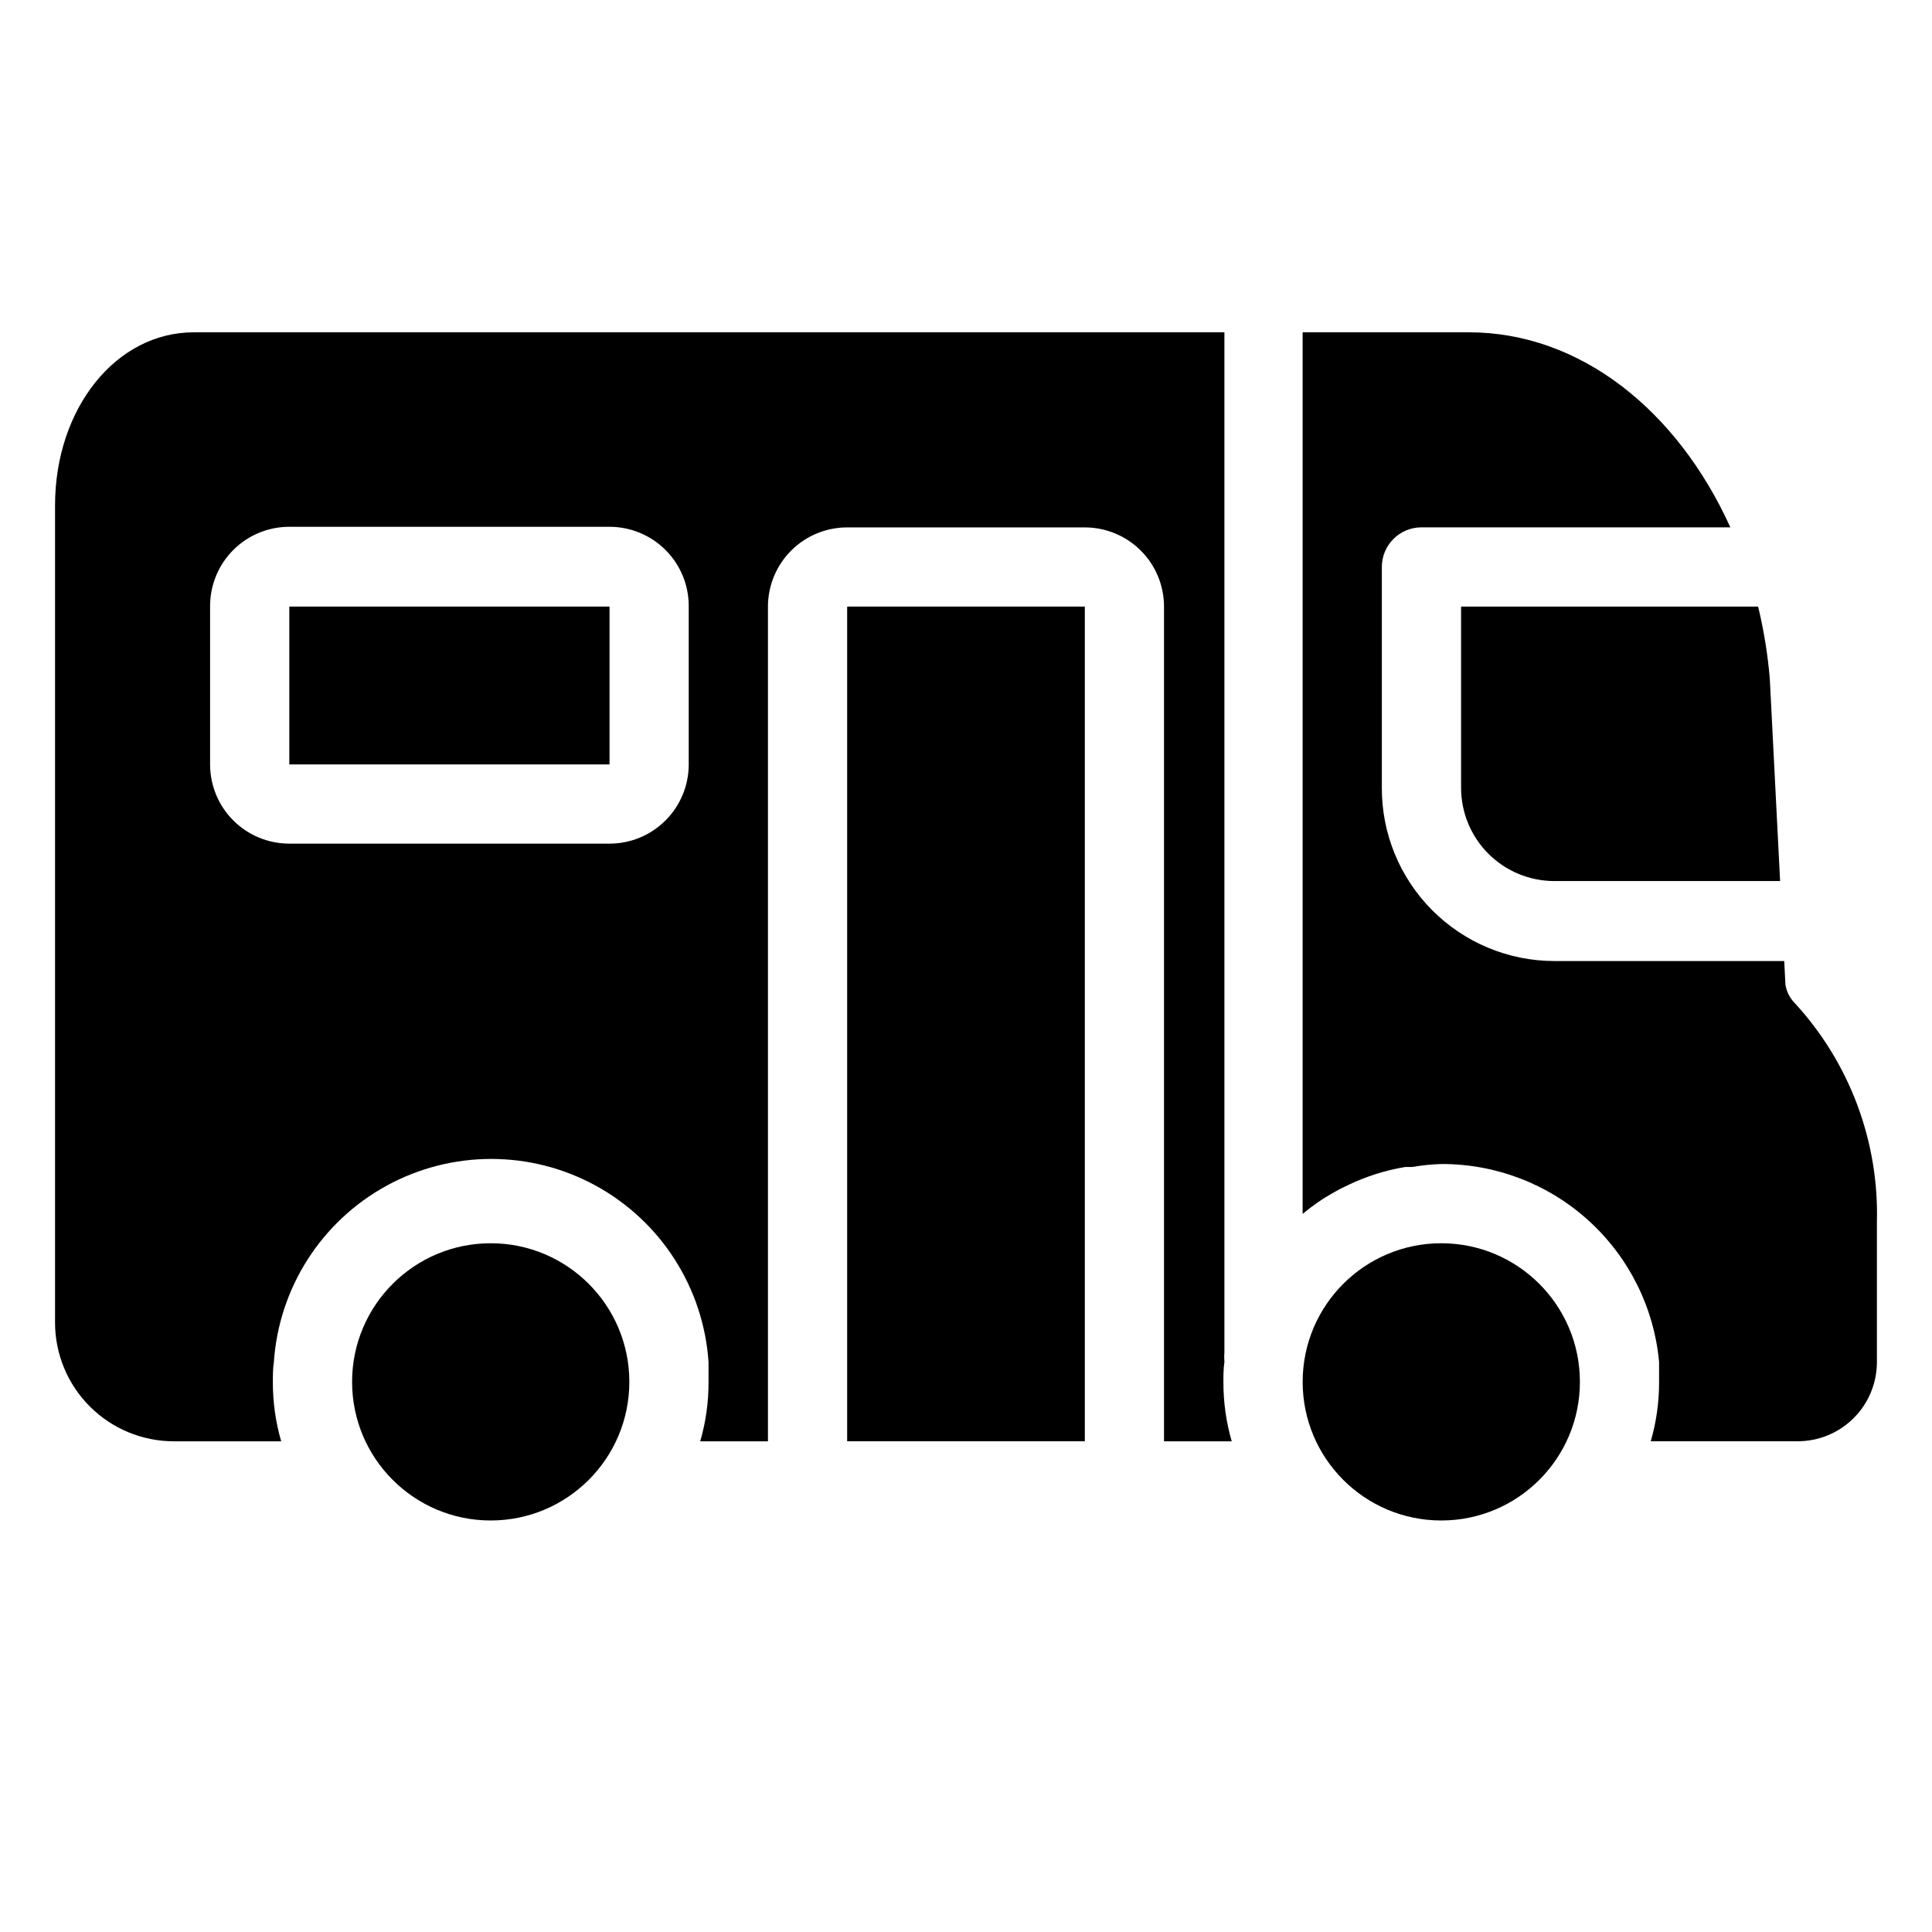
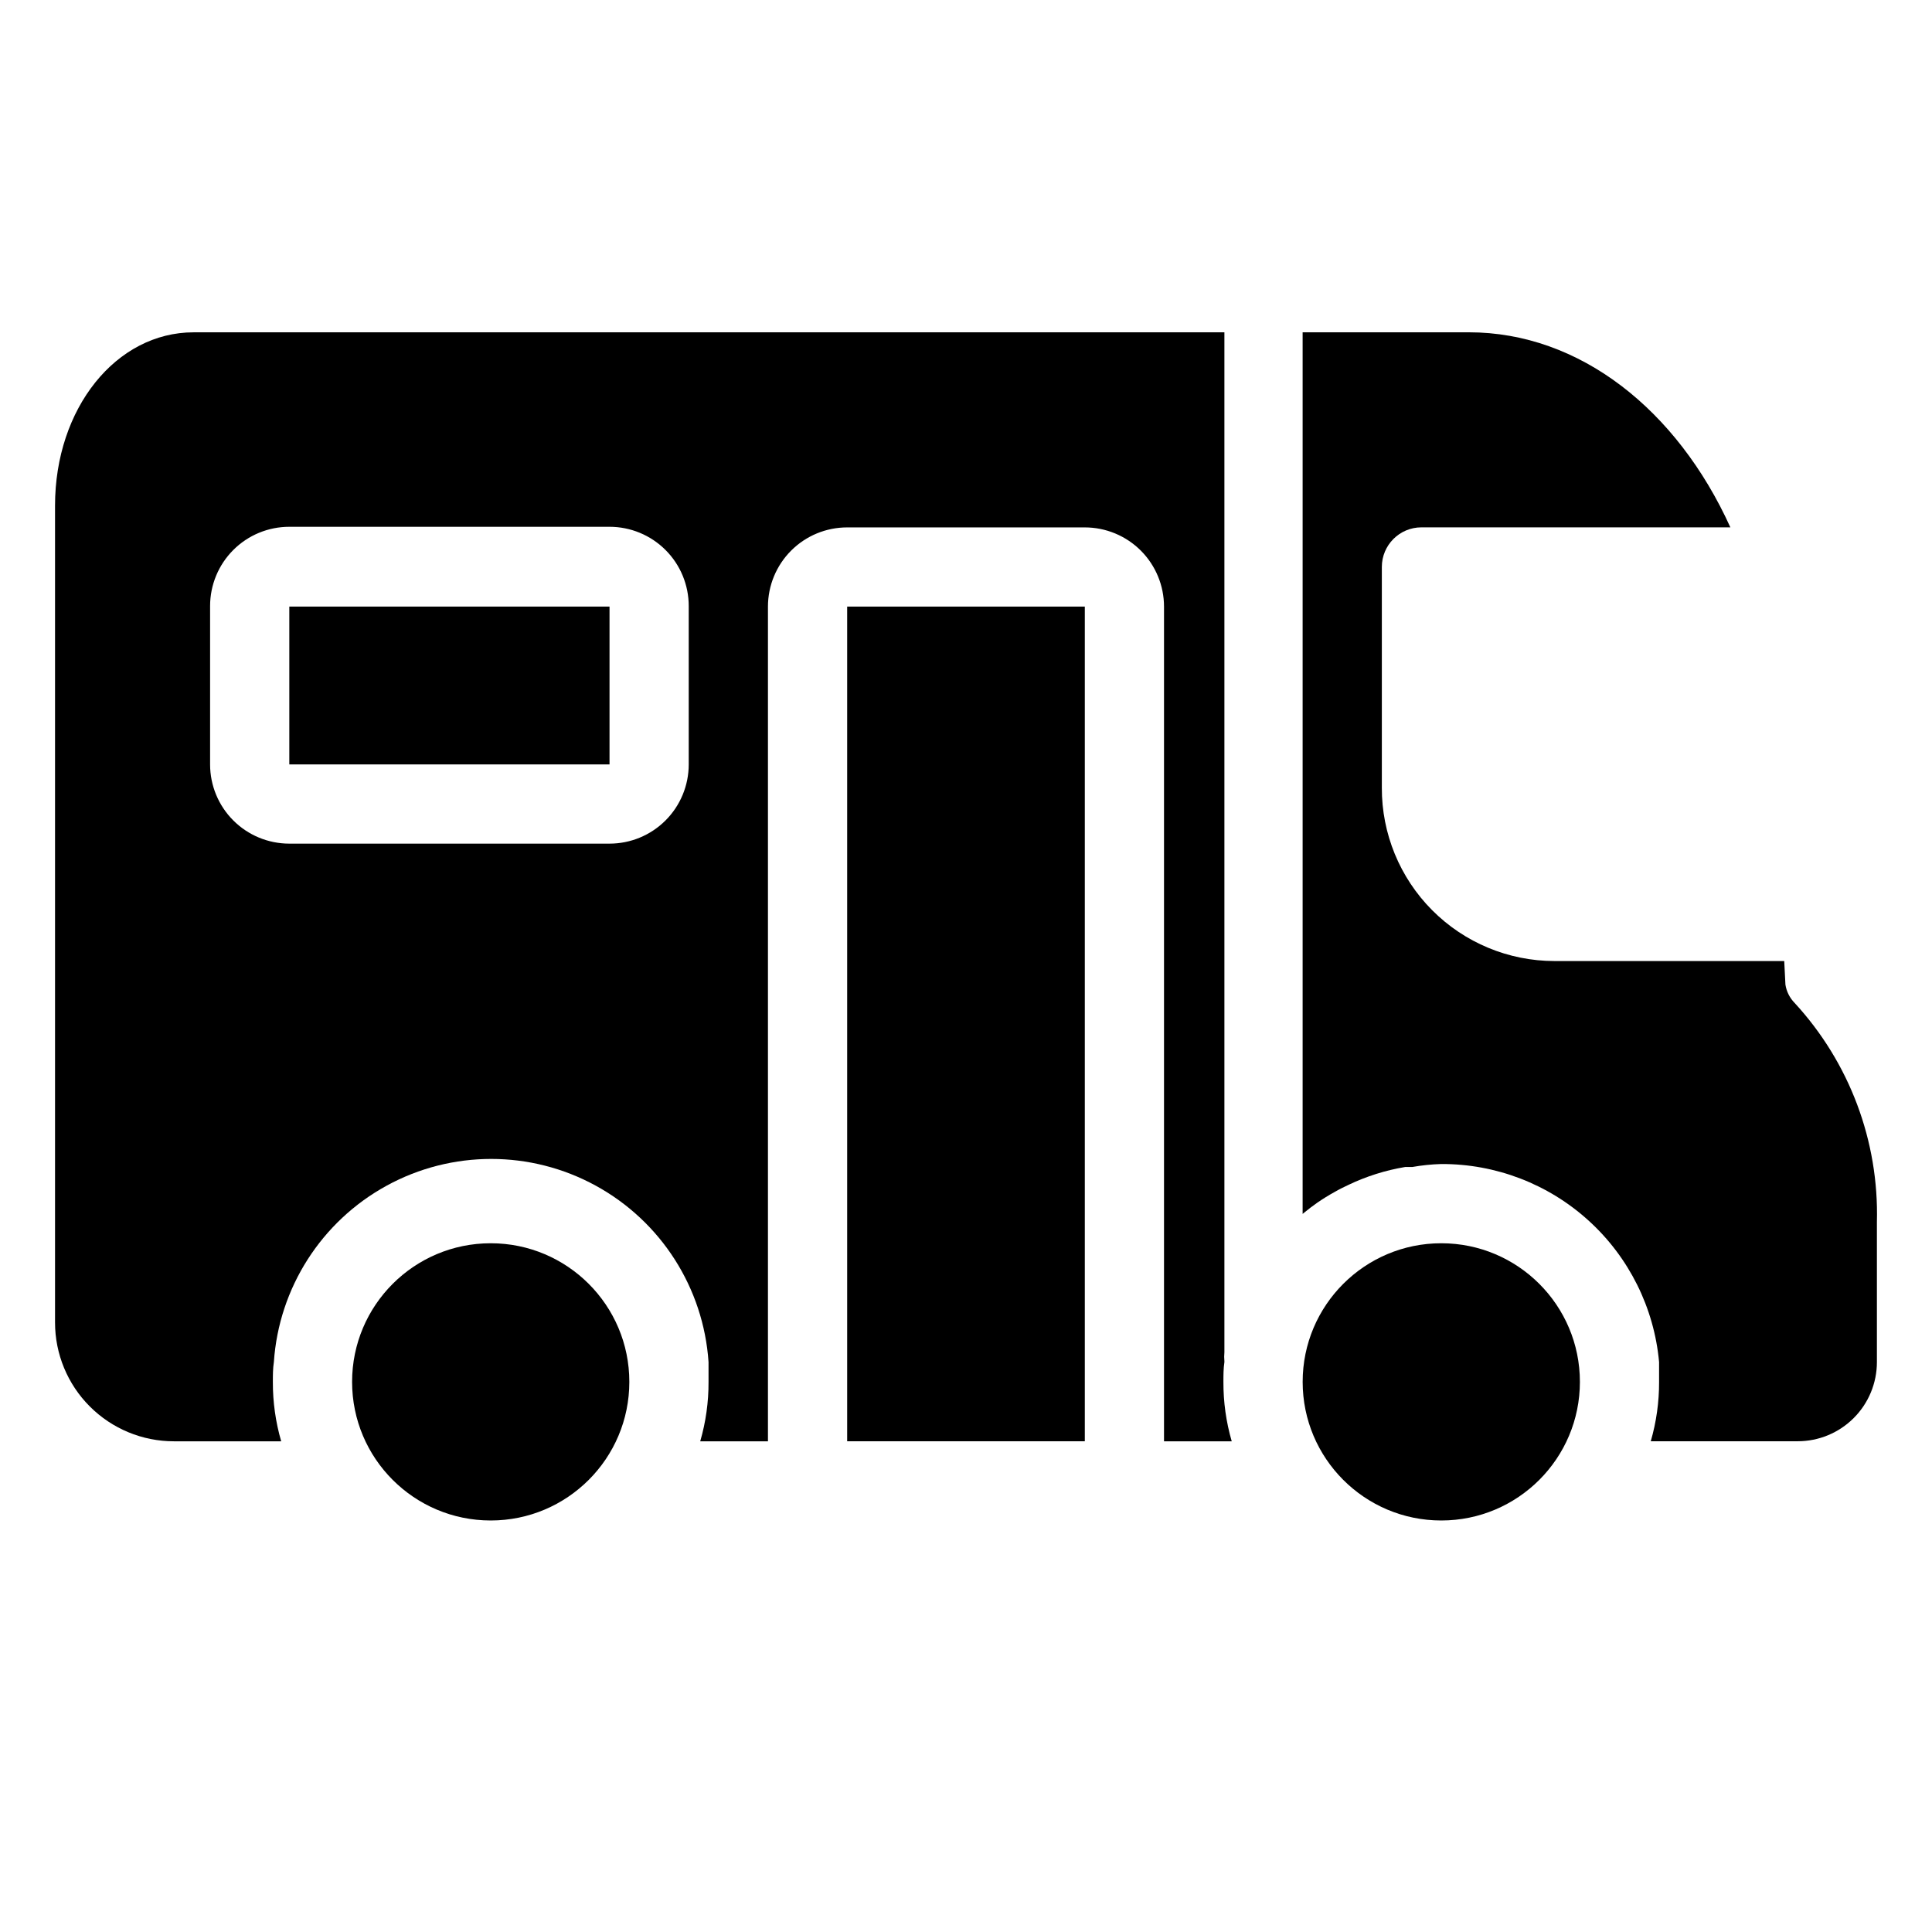
<svg xmlns="http://www.w3.org/2000/svg" fill="#000000" width="800px" height="800px" version="1.1" viewBox="144 144 512 512">
  <g>
    <path d="m310.78 510.21c0 20.289-16.445 36.734-36.734 36.734s-36.738-16.445-36.738-36.734c0-20.289 16.449-36.734 36.738-36.734s36.734 16.445 36.734 36.734" />
    <path d="m562.69 510.21c0 20.289-16.449 36.734-36.738 36.734-20.289 0-36.734-16.445-36.734-36.734 0-20.289 16.445-36.734 36.734-36.734 20.289 0 36.738 16.445 36.738 36.734" />
    <path d="m468.48 504.96v-1.469 1.262c-0.078-0.805-0.078-1.613 0-2.414v-270.27h-273.16c-20.57 0-36.734 20.152-36.734 45.922v216.48c0 8.352 3.316 16.363 9.223 22.266 5.906 5.906 13.914 9.223 22.266 9.223h28.445c-1.484-5.113-2.227-10.414-2.207-15.742 0-1.785 0-3.516 0.262-5.246l0.004-0.004c1.324-19.652 12.586-37.273 29.863-46.738 17.277-9.465 38.188-9.465 55.465 0s28.535 27.086 29.863 46.738v5.246 0.004c0.023 5.328-0.719 10.629-2.203 15.742h17.949v-221.2c0-5.566 2.211-10.906 6.148-14.844s9.273-6.148 14.844-6.148h62.977c5.566 0 10.906 2.211 14.844 6.148 3.934 3.938 6.148 9.277 6.148 14.844v221.2h17.949-0.004c-1.484-5.113-2.227-10.414-2.203-15.742 0-1.785 0-3.516 0.262-5.25zm-141.96-158.38c0 5.566-2.211 10.906-6.148 14.844s-9.277 6.148-14.844 6.148h-84.863c-5.566 0-10.906-2.211-14.84-6.148-3.938-3.938-6.148-9.277-6.148-14.844v-41.984c0-5.566 2.211-10.906 6.148-14.844 3.934-3.938 9.273-6.148 14.84-6.148h84.863c5.566 0 10.906 2.211 14.844 6.148s6.148 9.277 6.148 14.844z" />
    <path d="m619.57 409.76c-1.289-1.32-2.133-3.008-2.414-4.828l-0.316-6.246h-60.926c-12.156-0.016-23.805-4.863-32.383-13.48-8.574-8.613-13.371-20.285-13.328-32.441v-58.516c0-5.797 4.699-10.496 10.496-10.496h81.867c-14.117-31.121-39.883-51.691-69.324-51.691h-44.031v233.64l0.316-0.262c1.156-0.945 2.309-1.836 3.516-2.676 1.504-1.043 3.062-2.008 4.668-2.887 1.156-0.684 2.363-1.258 3.57-1.836 4.789-2.297 9.875-3.902 15.113-4.777h1.891c2.531-0.449 5.094-0.711 7.66-0.785 14.445-0.062 28.387 5.293 39.074 15.012 10.688 9.715 17.344 23.082 18.656 37.465v5.246 0.004c0.02 5.328-0.723 10.629-2.203 15.742h38.938c5.57 0 10.906-2.211 14.844-6.148 3.938-3.934 6.148-9.273 6.148-14.844v-37.102c0.559-21.469-7.273-42.309-21.832-58.094z" />
    <path d="m220.67 304.75h84.859v41.828h-84.859z" />
    <path d="m368.51 504.96v20.992h62.977v-221.2h-62.977z" />
-     <path d="m531.2 304.75v48.02c0 6.555 2.606 12.844 7.238 17.48 4.637 4.633 10.926 7.238 17.48 7.238h59.828l-2.731-53.633c-0.543-6.438-1.578-12.824-3.098-19.105z" />
  </g>
</svg>